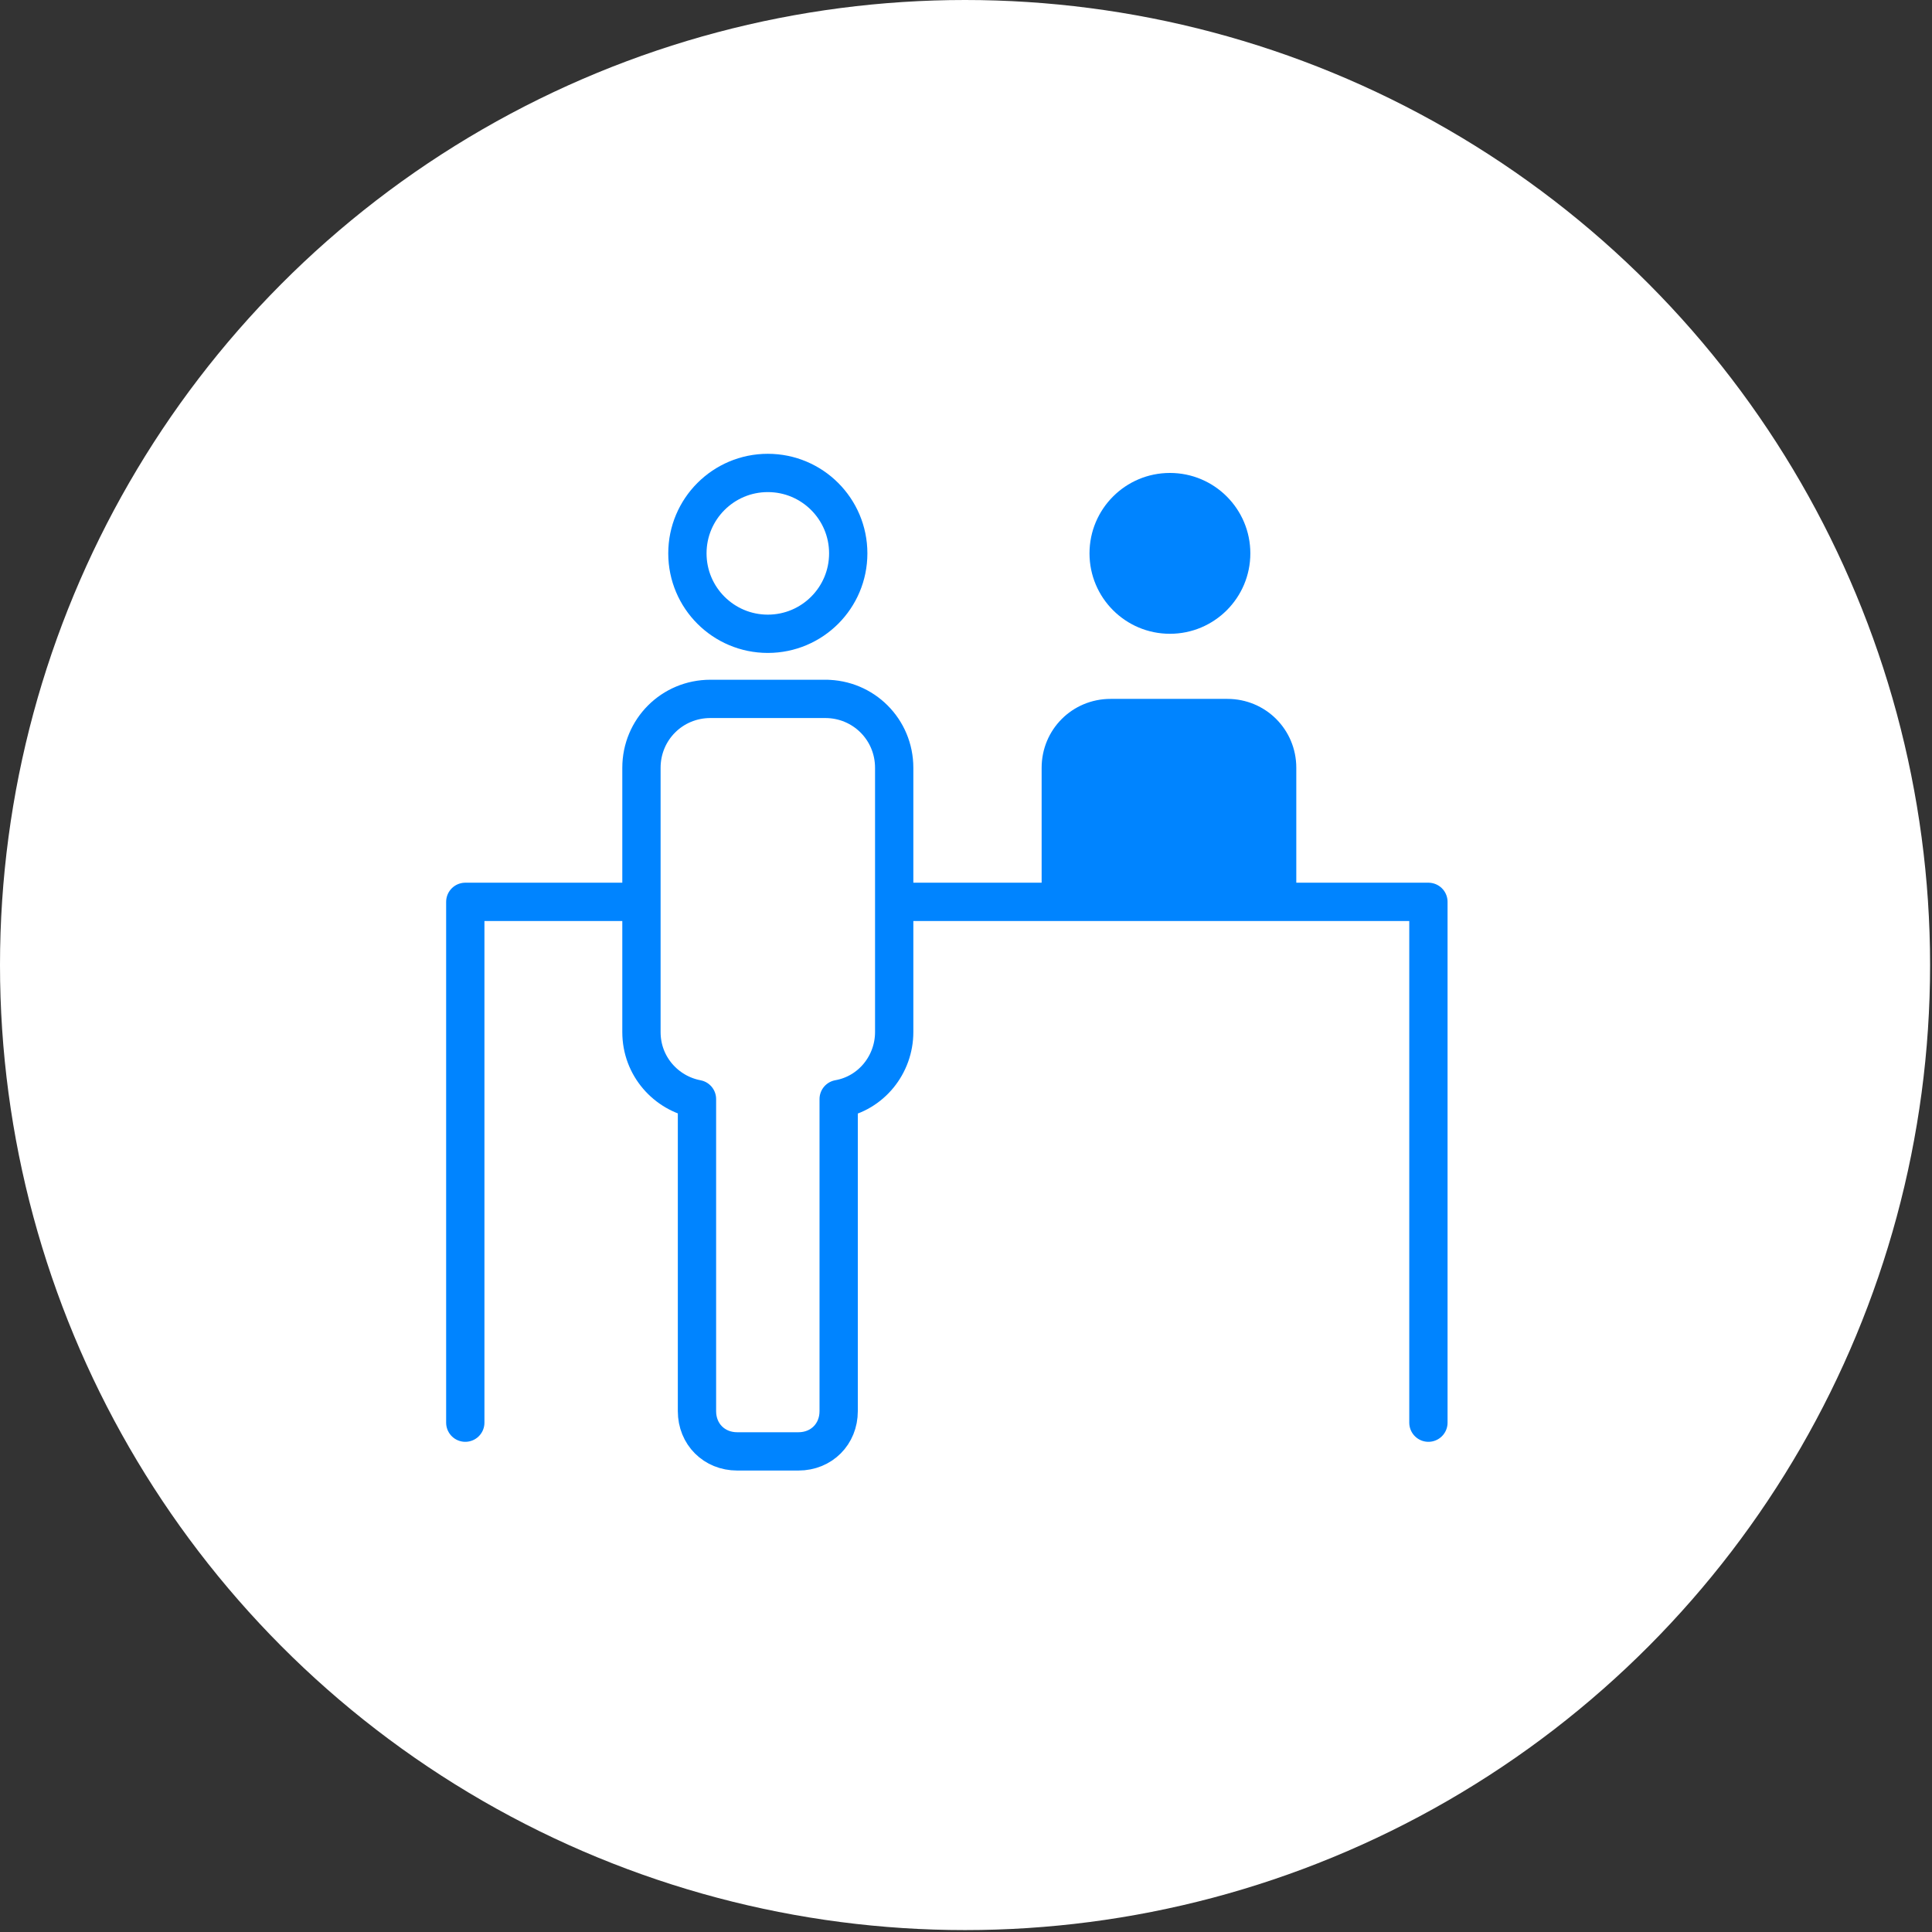
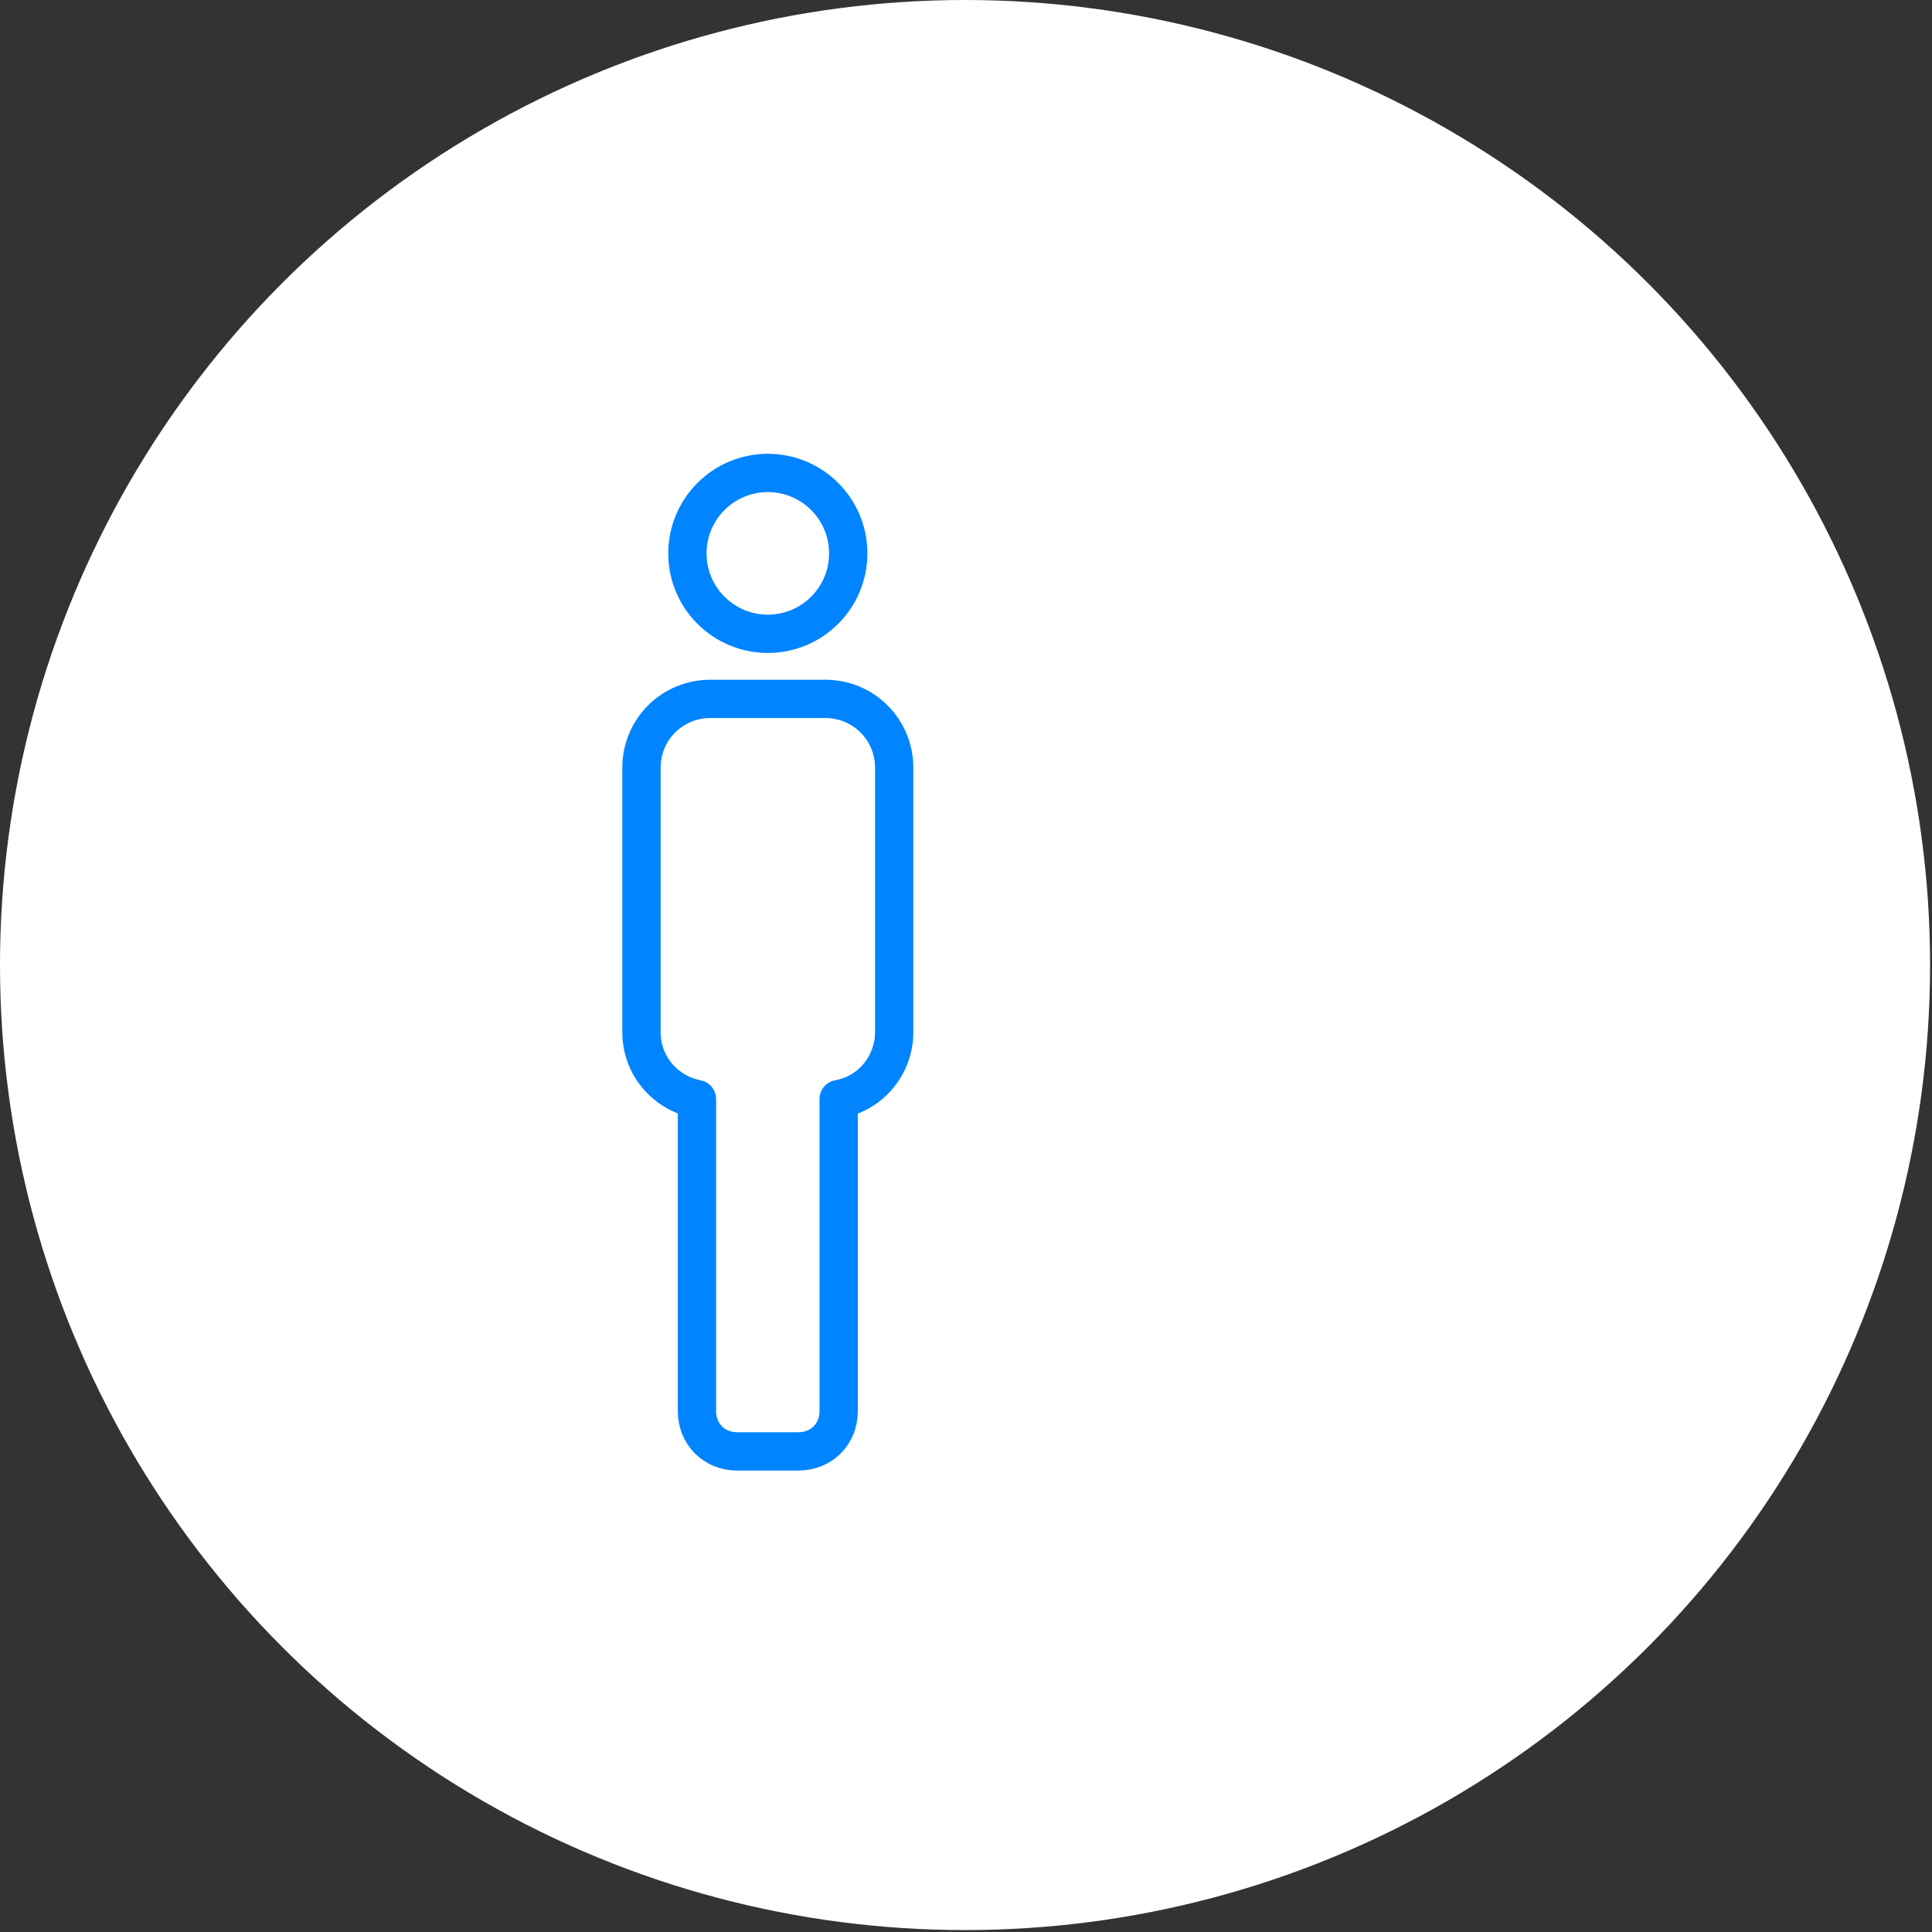
<svg xmlns="http://www.w3.org/2000/svg" id="_レイヤー_1" data-name="レイヤー_1" version="1.1" viewBox="0 0 100.9 100.9">
  <rect x="0" y="0" width="100.9" height="100.9" fill="#333333" stroke="none" />
  <defs>
    <style>
      .st0 {
        fill: #0084ff;
      }

      .st1, .st2 {
        fill: #fff;
      }

      .st2 {
        stroke: #0084ff;
        stroke-linecap: round;
        stroke-linejoin: round;
        stroke-width: 2px;
      }
    </style>
  </defs>
  <circle class="st1" cx="50.4" cy="50.4" r="50.4" />
  <g>
-     <polyline class="st2" points="24.3 74.3 24.3 47.1 74.6 47.1 74.6 74.3" />
    <circle class="st2" cx="40.1" cy="28.9" r="4.2" />
    <path class="st2" d="M43.2,36.5h-6.1c-2,0-3.6,1.6-3.6,3.6v13.8c0,1.8,1.3,3.2,2.9,3.5v16.3c0,1.2.9,2.1,2.1,2.1h3.2c1.2,0,2.1-.9,2.1-2.1v-16.3c1.7-.3,2.9-1.8,2.9-3.5v-13.8c0-2-1.6-3.6-3.6-3.6Z" />
-     <circle class="st0" cx="61.1" cy="28.9" r="4.2" />
-     <path class="st0" d="M67.7,47.1v-7c0-2-1.6-3.6-3.6-3.6h-6.1c-2,0-3.6,1.6-3.6,3.6v7" />
  </g>
</svg>